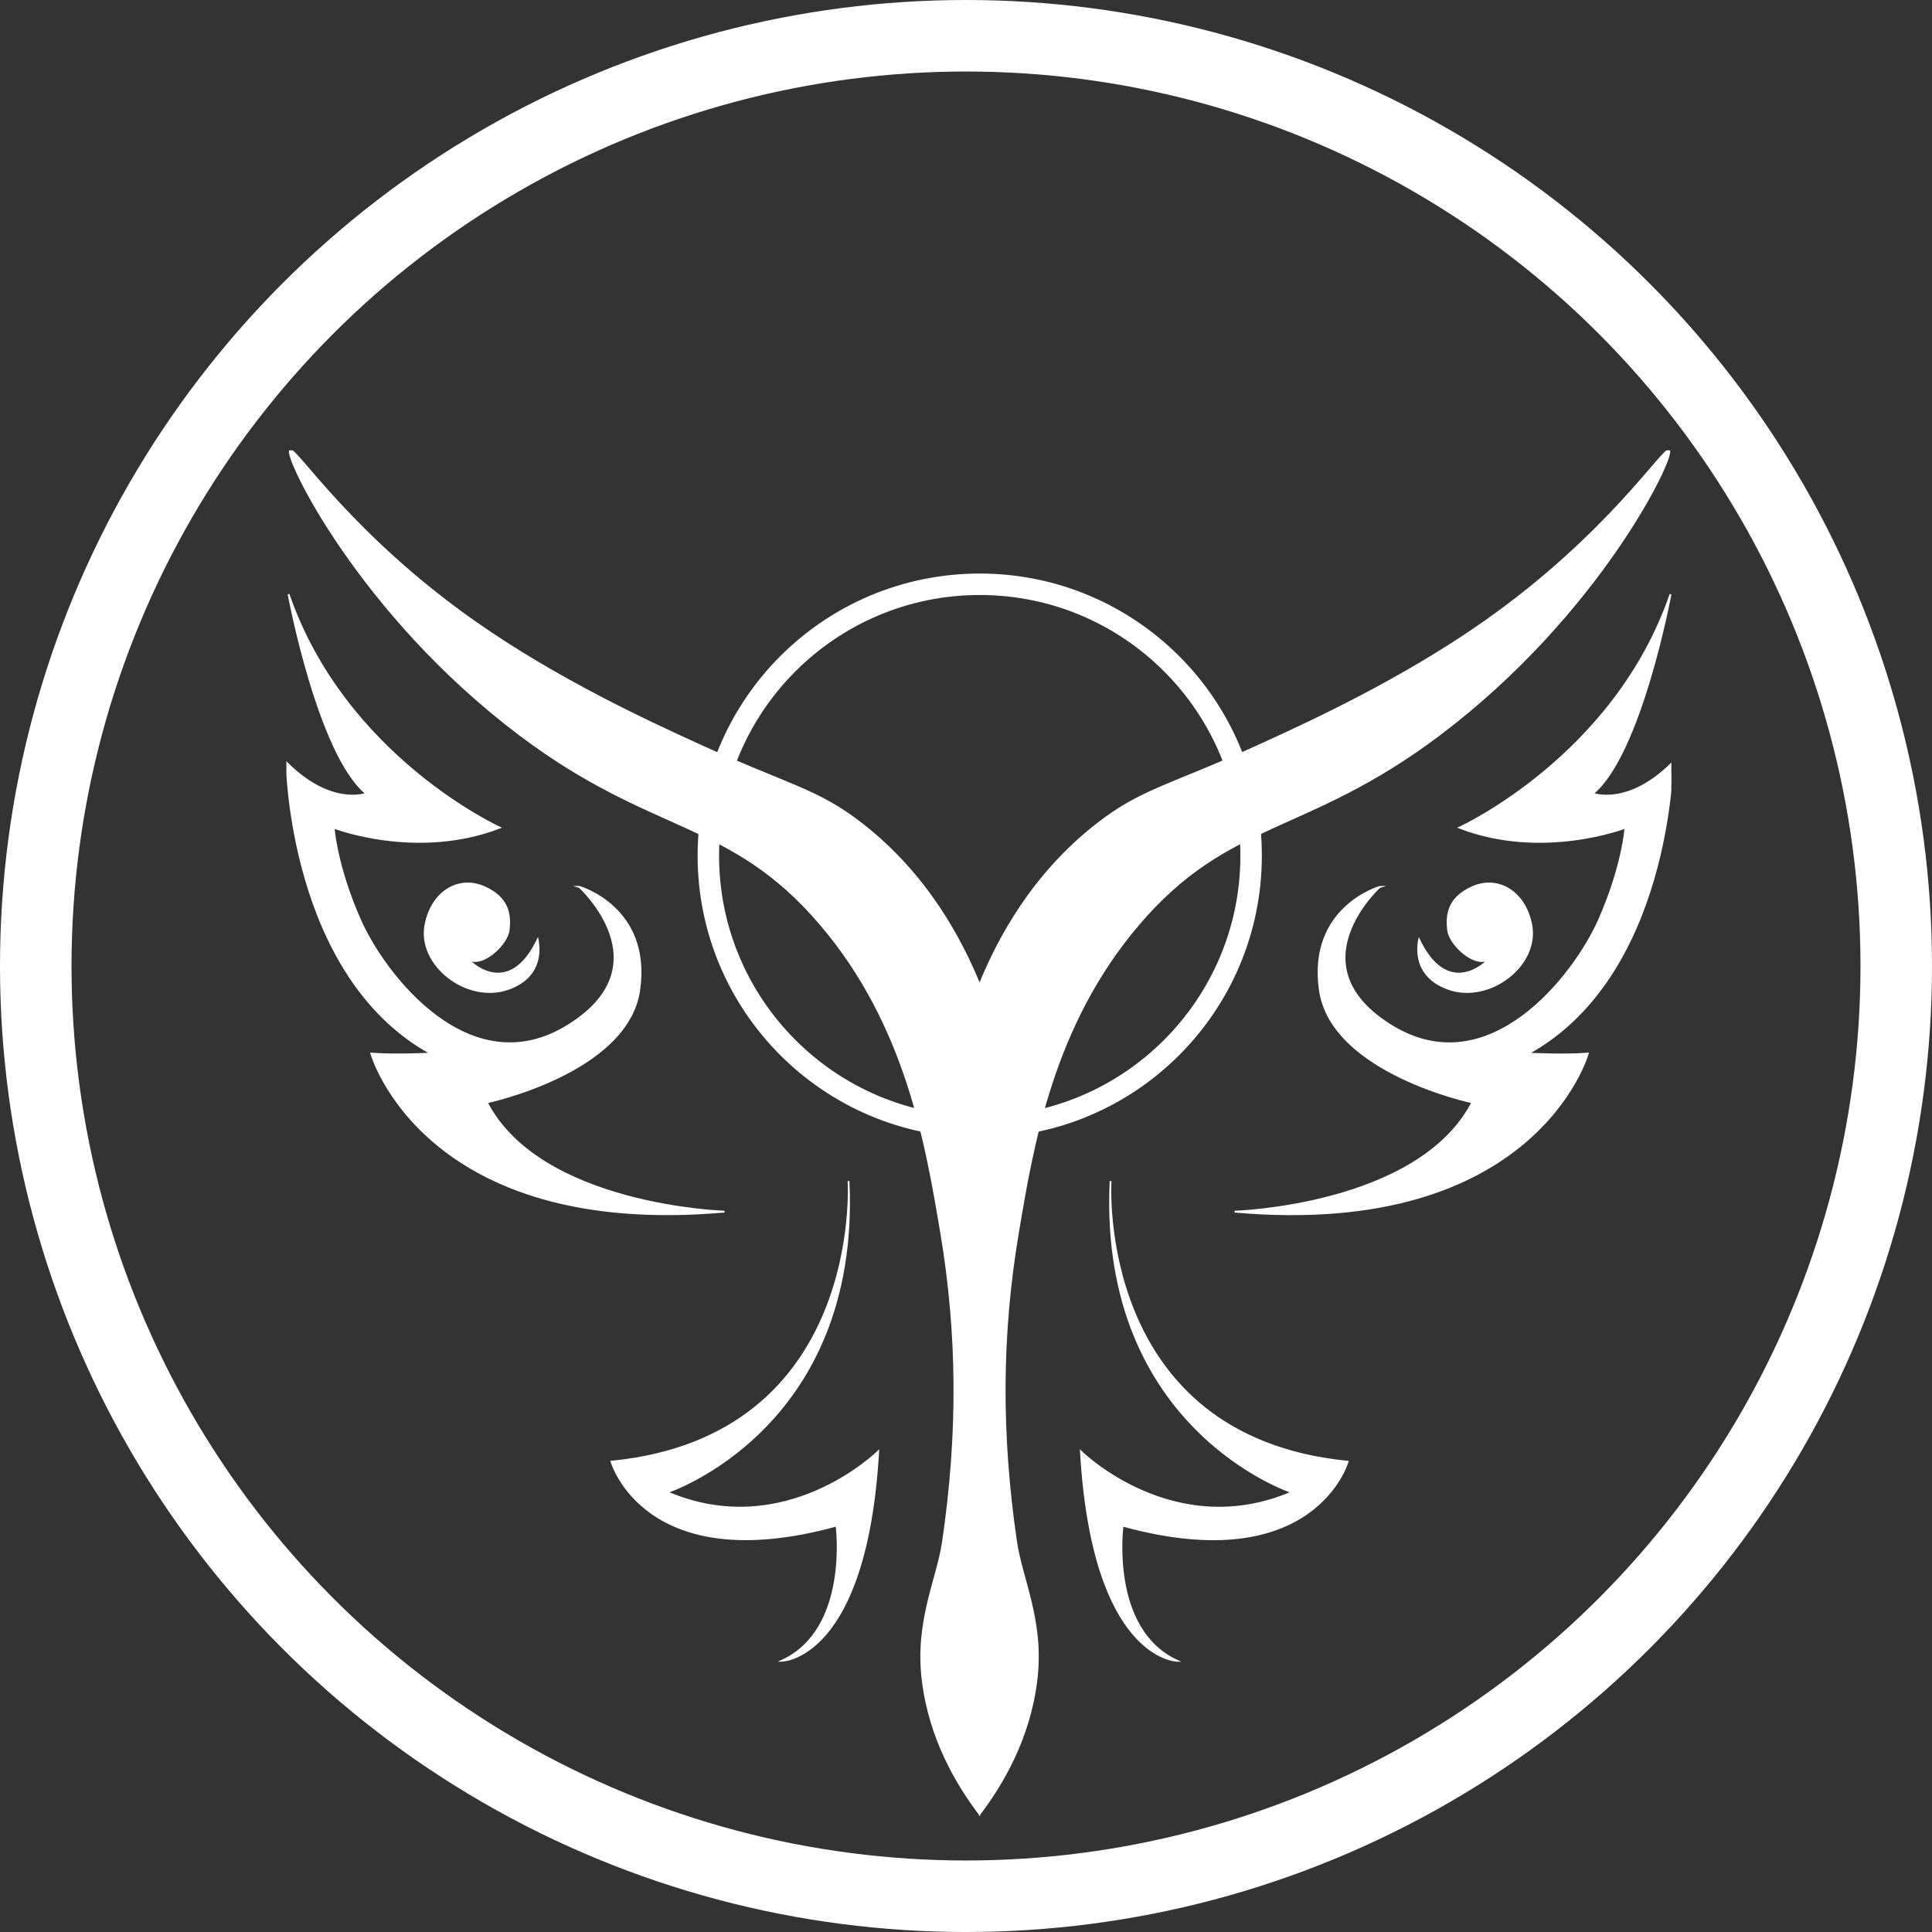
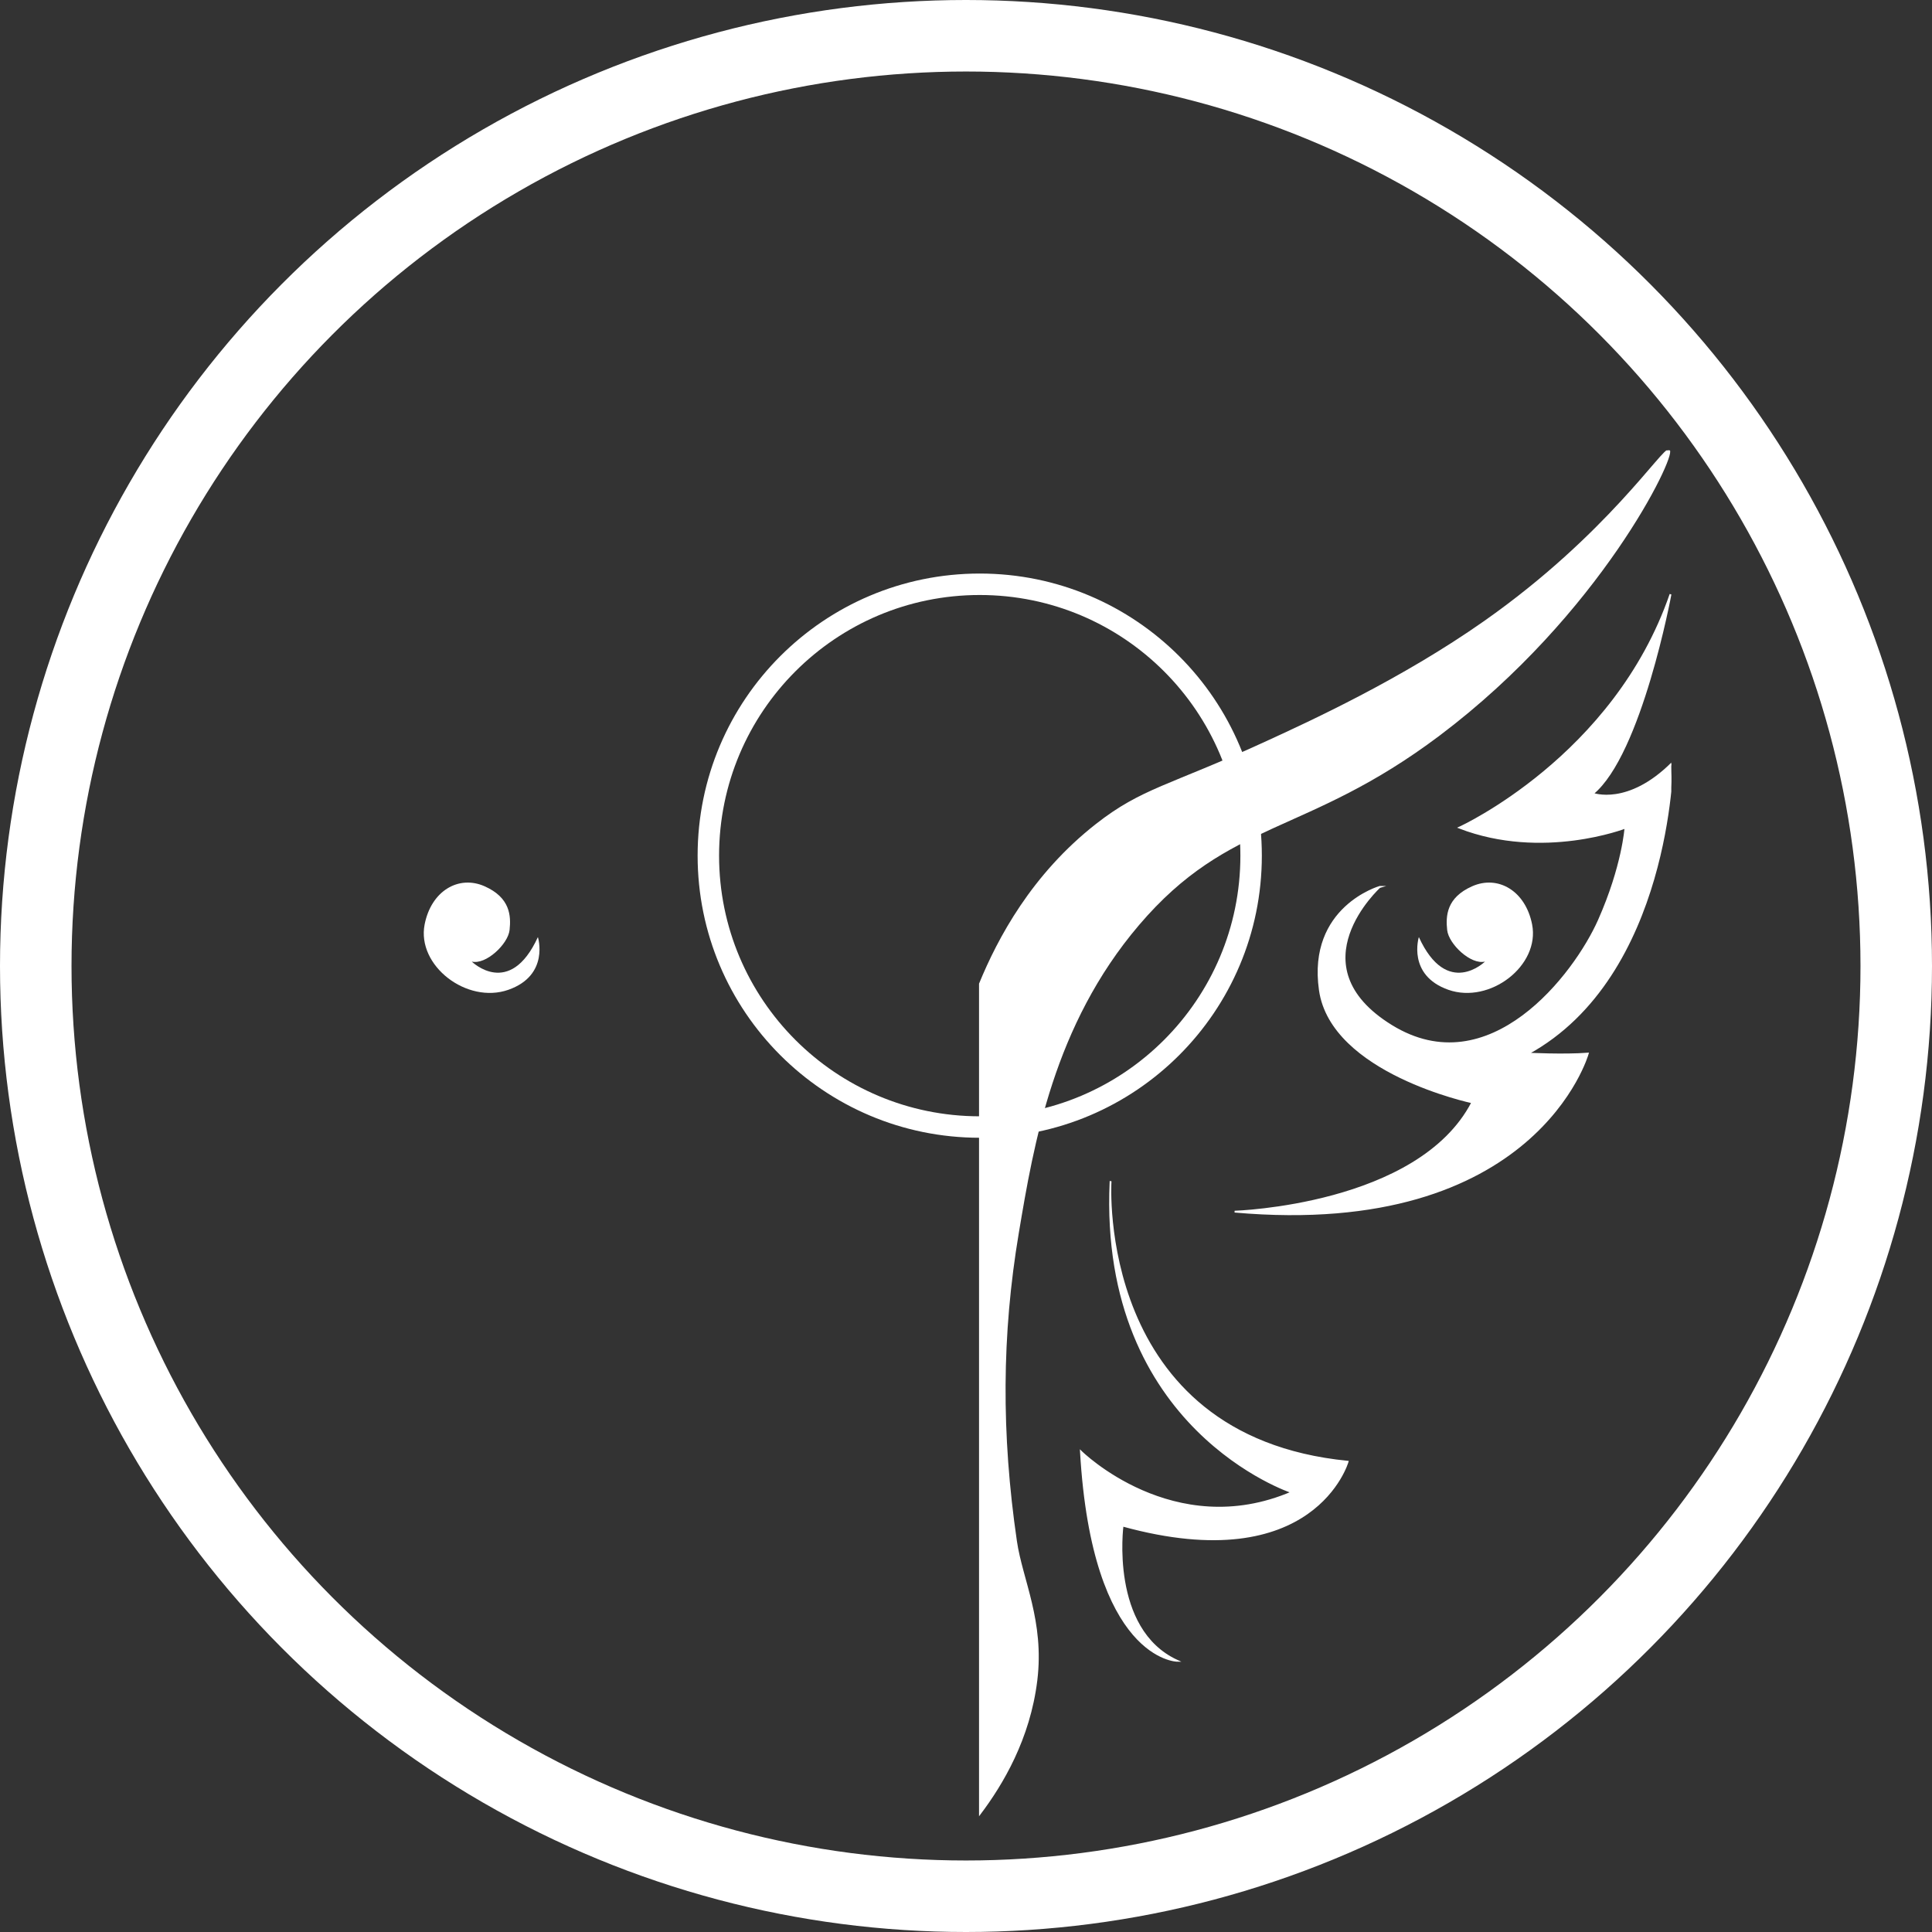
<svg xmlns="http://www.w3.org/2000/svg" viewBox="0 0 1080.62 1080.62">
  <rect x="0" y="0" width="1080.62" height="1080.62" fill="#333333" stroke="none" />
  <defs fill="#fff6f6">
    <style>
      .cls-1 {
        clip-path: url(#clippath-2);
      }

      .cls-2, .cls-3, .cls-4 {
        stroke: #ffffff;
        stroke-miterlimit: 10;
      }

      .cls-2, .cls-5 {
        fill: #ffffff;
      }

      .cls-3 {
        stroke-width: 40px;
      }

      .cls-3, .cls-6, .cls-4 {
        fill: none;
      }

      .cls-7 {
        clip-path: url(#clippath-1);
      }

      .cls-8 {
        clip-path: url(#clippath);
      }

      .cls-4 {
        stroke-width: 12px;
      }

      .cls-9 {
        clip-path: url(#clippath-3);
      }
    </style>
    <clipPath id="clippath" fill="#fff6f6">
      <rect class="cls-6" x="792.71" y="493.64" width="64.73" height="61.72" fill="#fff6f6" />
    </clipPath>
    <clipPath id="clippath-1" fill="#fff6f6">
      <rect class="cls-6" x="237.03" y="493.64" width="64.73" height="61.72" fill="#fff6f6" />
    </clipPath>
    <clipPath id="clippath-2" fill="#fff6f6">
      <rect class="cls-6" x="546.49" y="251.92" width="388.31" height="764.54" fill="#fff6f6" />
    </clipPath>
    <clipPath id="clippath-3" fill="#fff6f6">
-       <rect class="cls-6" x="160.18" y="251.92" width="388.31" height="764.54" fill="#fff6f6" />
-     </clipPath>
+       </clipPath>
  </defs>
  <g id="Layer_3" data-name="Layer 3">
    <g>
      <g id="_Mirror_Repeat_" data-name="&amp;lt;Mirror Repeat&amp;gt;">
        <g class="cls-8">
          <path class="cls-5" d="m793.6,524.13s-6.69,21.33,16.51,29.49c23.2,8.15,51.37-13.52,46.84-36.57-3.71-18.84-19.07-27.72-33.5-21.35-14.44,6.38-14.86,16.65-14.01,24.5s13.23,19.6,21.15,17.64c0,0-21.18,20.82-36.99-13.7Z" fill="#fff6f6" />
        </g>
      </g>
      <g id="_Mirror_Repeat_-2" data-name="&amp;lt;Mirror Repeat&amp;gt;">
        <g class="cls-7">
          <path class="cls-5" d="m300.86,524.13s6.69,21.33-16.51,29.49c-23.2,8.15-51.37-13.52-46.84-36.57,3.71-18.84,19.07-27.72,33.5-21.35,14.44,6.38,14.86,16.65,14.01,24.5s-13.23,19.6-21.15,17.64c0,0,21.18,20.82,36.99-13.7Z" fill="#fff6f6" />
        </g>
      </g>
    </g>
    <circle class="cls-4" cx="547.99" cy="478.59" r="151.79" fill="#fff6f6" />
  </g>
  <g id="Layer_1" data-name="Layer 1">
    <circle class="cls-3" cx="540.31" cy="540.31" r="520.31" fill="#fff6f6" />
    <g>
      <g id="_Mirror_Repeat_-3" data-name="&amp;lt;Mirror Repeat&amp;gt;">
        <g class="cls-1">
          <path class="cls-2" d="m933.49,251.93c3.5,2.87-38.39,91.15-128.46,159.02-74.8,56.37-117.63,46.63-168.35,106.19-47.82,56.16-58.97,122.63-67.34,172.49-9.53,56.77-9.83,112.4-1.04,172.49,3.14,21.49,15.42,44.59,11.4,77.7-3.98,32.7-19.15,58.06-31.6,74.59v-464.12c10.35-25.24,29.35-60.98,65.27-89.09,25.52-19.97,40.56-21.2,93.76-45.58,25.63-11.75,76.82-35.21,123.28-67.86,69-48.48,100.33-98.08,103.08-95.83Z" fill="#fff6f6" />
          <path class="cls-2" d="m771.72,496.07s-48.35,43.86,6.56,77.7c54.91,33.84,102.56-28.66,116.03-59.05s14.85-51.8,14.85-51.8c0,0-46.27,17.96-92.89,0,0,0,86.68-39.37,118.1-130.53,0,0-16.58,89.44-43.51,111.54,0,0,19.68,7.6,44.55-17.27,0,0-1.38,119.14-80.81,162.65,0,0,20.03,1.04,33.5,0,0,0-29.01,103.25-197.53,88.4,0,0,102.91-3.11,132.95-61.12,0,0-78.73-16.58-85.29-62.85s33.5-57.67,33.5-57.67Z" fill="#fff6f6" />
          <path class="cls-2" d="m621.16,661.14s-8.81,142.45,132.6,156.43c0,0-18.65,65.27-125.87,35.74,0,0-7.77,58.01,30.56,75.63,0,0-47.14-.52-53.87-117.06,0,0,51.8,51.28,118.1,22.79,0,0-107.74-35.22-101.53-173.53Z" fill="#fff6f6" />
        </g>
      </g>
      <g id="_Mirror_Repeat_-4" data-name="&amp;lt;Mirror Repeat&amp;gt;">
        <g class="cls-9">
          <path class="cls-2" d="m162.29,251.91c-3.5,2.87,38.39,91.15,128.46,159.02,74.8,56.37,117.63,46.63,168.35,106.19,47.82,56.16,58.97,122.63,67.34,172.49,9.53,56.77,9.83,112.4,1.04,172.49-3.14,21.49-15.42,44.59-11.4,77.7,3.98,32.7,19.15,58.06,31.6,74.59v-464.12c-10.35-25.24-29.35-60.98-65.27-89.09-25.52-19.97-40.56-21.2-93.76-45.58-25.63-11.75-76.82-35.21-123.28-67.86-69-48.48-100.33-98.08-103.08-95.83Z" fill="#fff6f6" />
          <path class="cls-2" d="m324.06,496.06s48.35,43.86-6.56,77.7c-54.91,33.84-102.56-28.66-116.03-59.05s-14.85-51.8-14.85-51.8c0,0,46.27,17.96,92.89,0,0,0-86.68-39.37-118.1-130.53,0,0,16.58,89.44,43.51,111.54,0,0-19.68,7.6-44.55-17.27,0,0,1.38,119.14,80.81,162.65,0,0-20.03,1.04-33.5,0,0,0,29.01,103.25,197.53,88.4,0,0-102.91-3.11-132.95-61.12,0,0,78.73-16.58,85.29-62.85s-33.5-57.67-33.5-57.67Z" fill="#fff6f6" />
          <path class="cls-2" d="m474.62,661.12s8.81,142.45-132.6,156.43c0,0,18.65,65.27,125.87,35.74,0,0,7.77,58.01-30.56,75.63,0,0,47.14-.52,53.87-117.06,0,0-51.8,51.28-118.1,22.79,0,0,107.74-35.22,101.53-173.53Z" fill="#fff6f6" />
        </g>
      </g>
    </g>
  </g>
</svg>